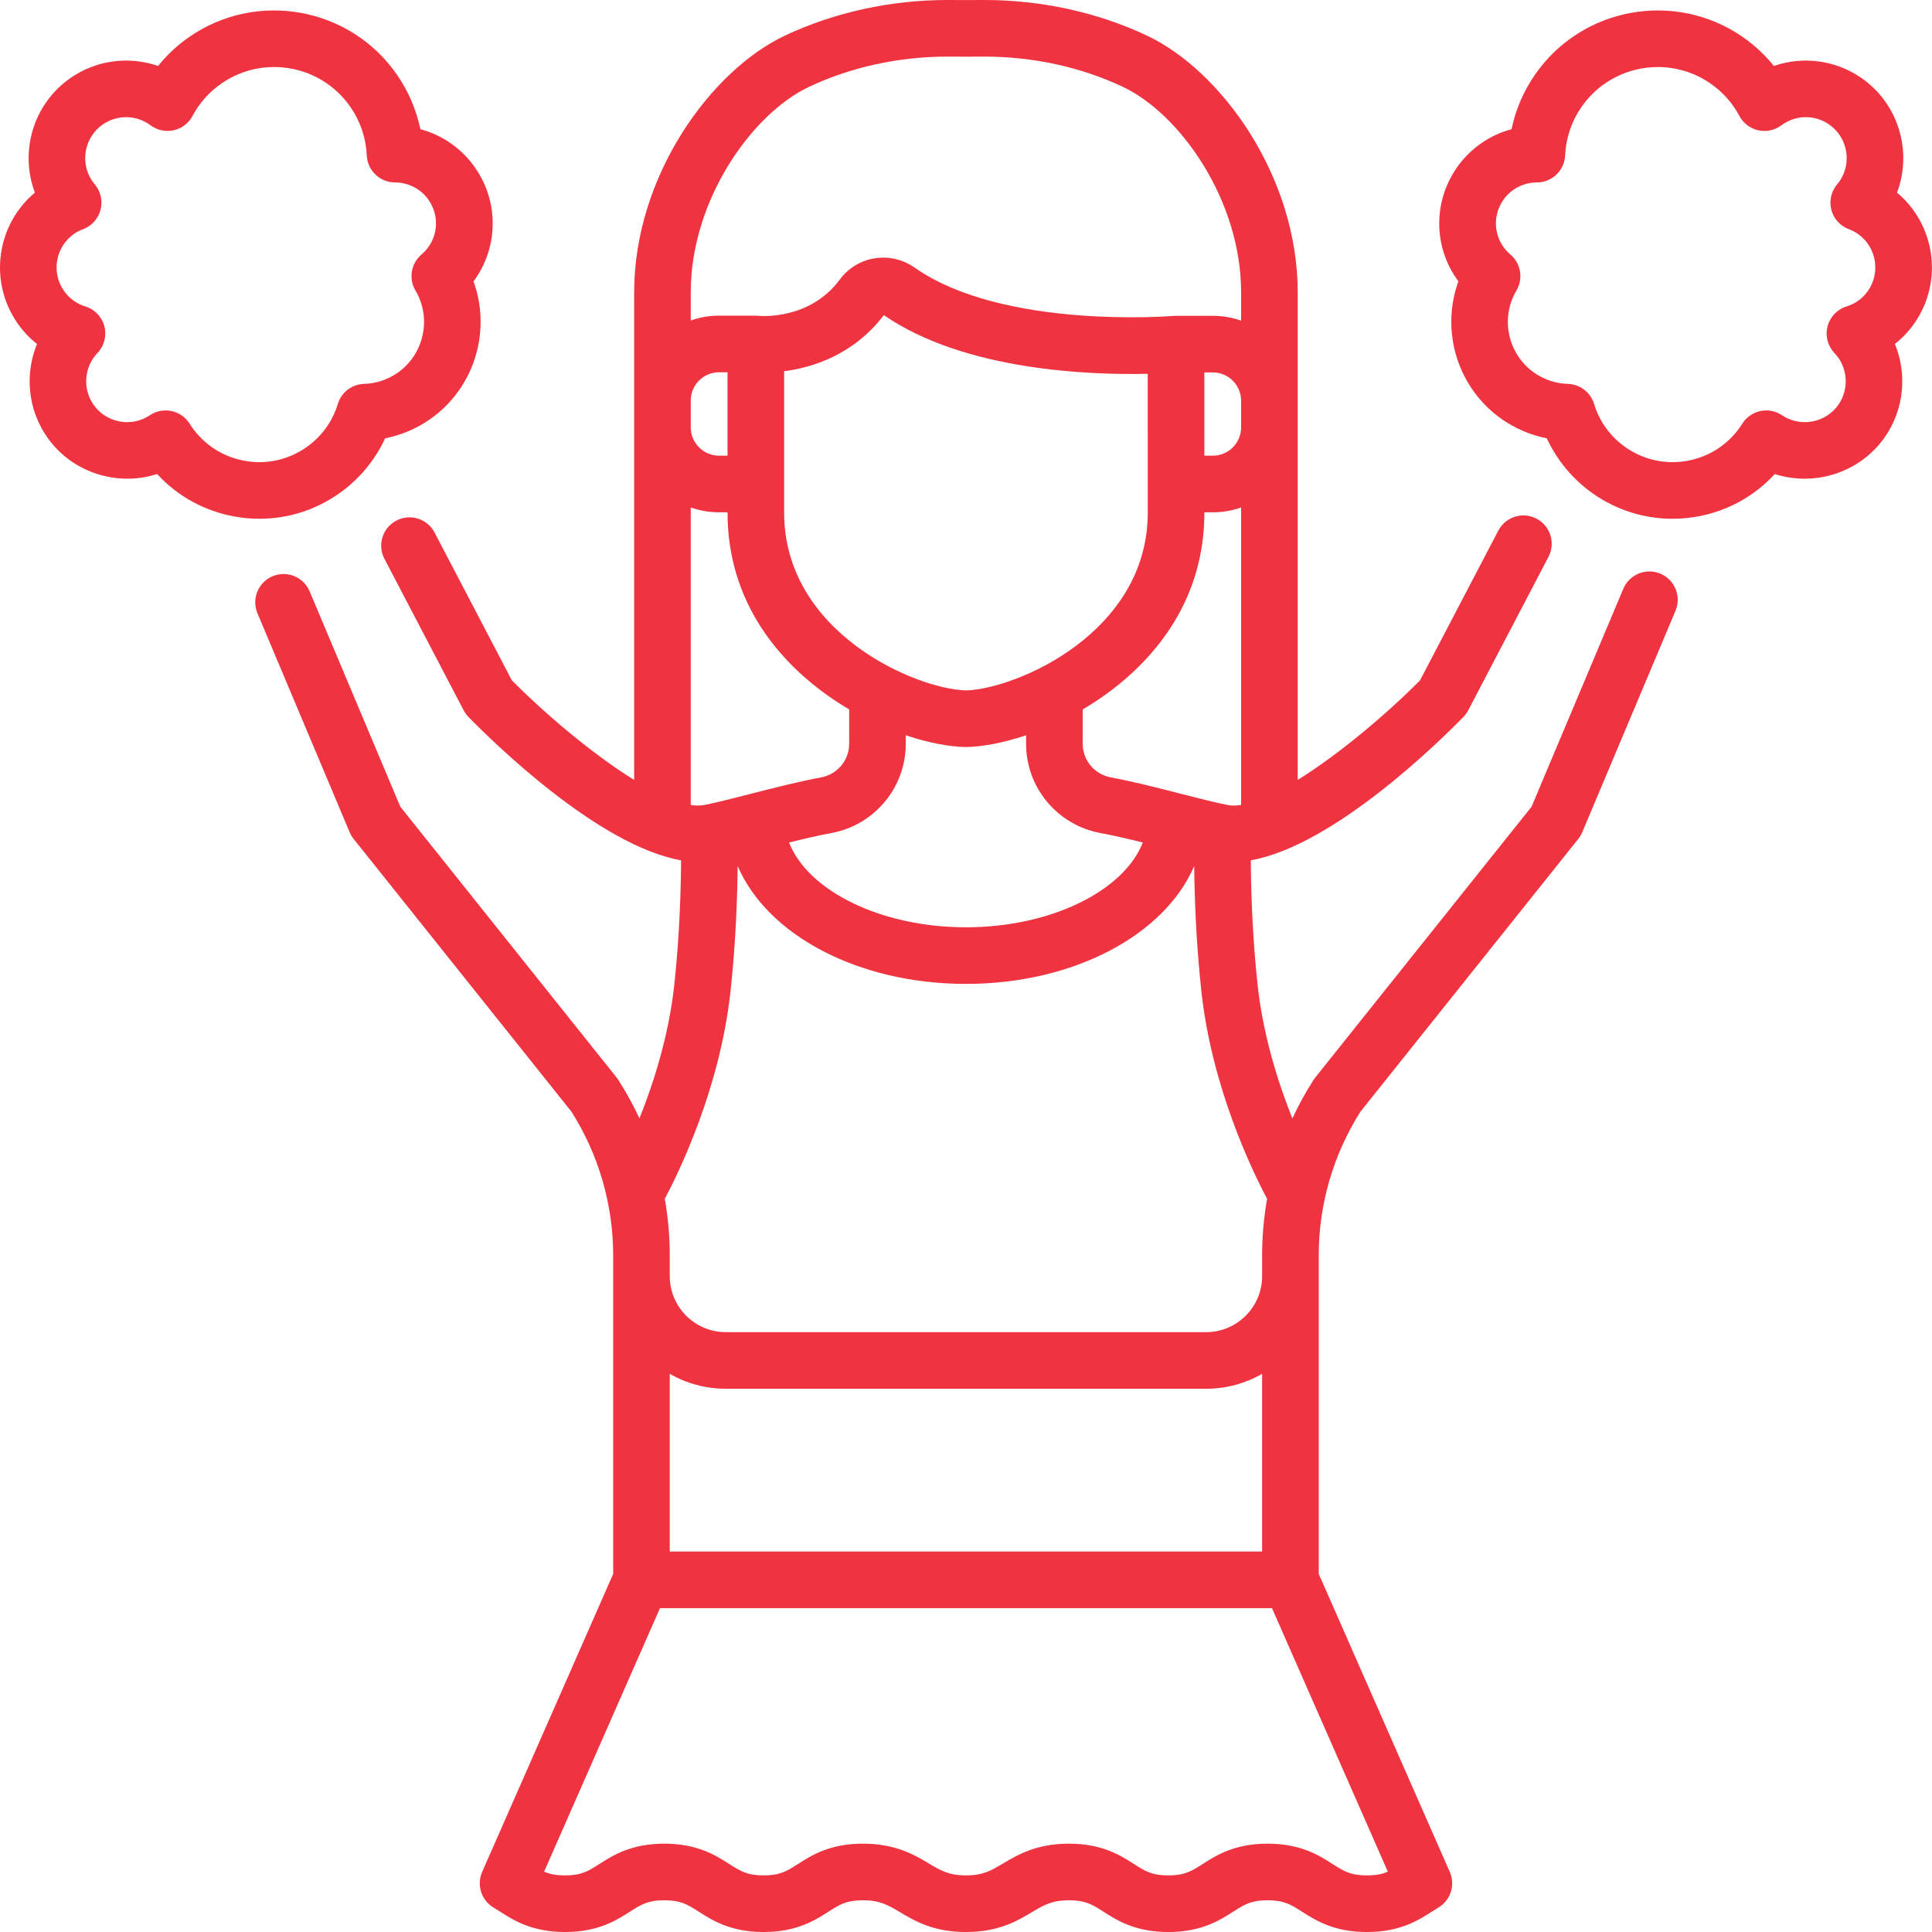
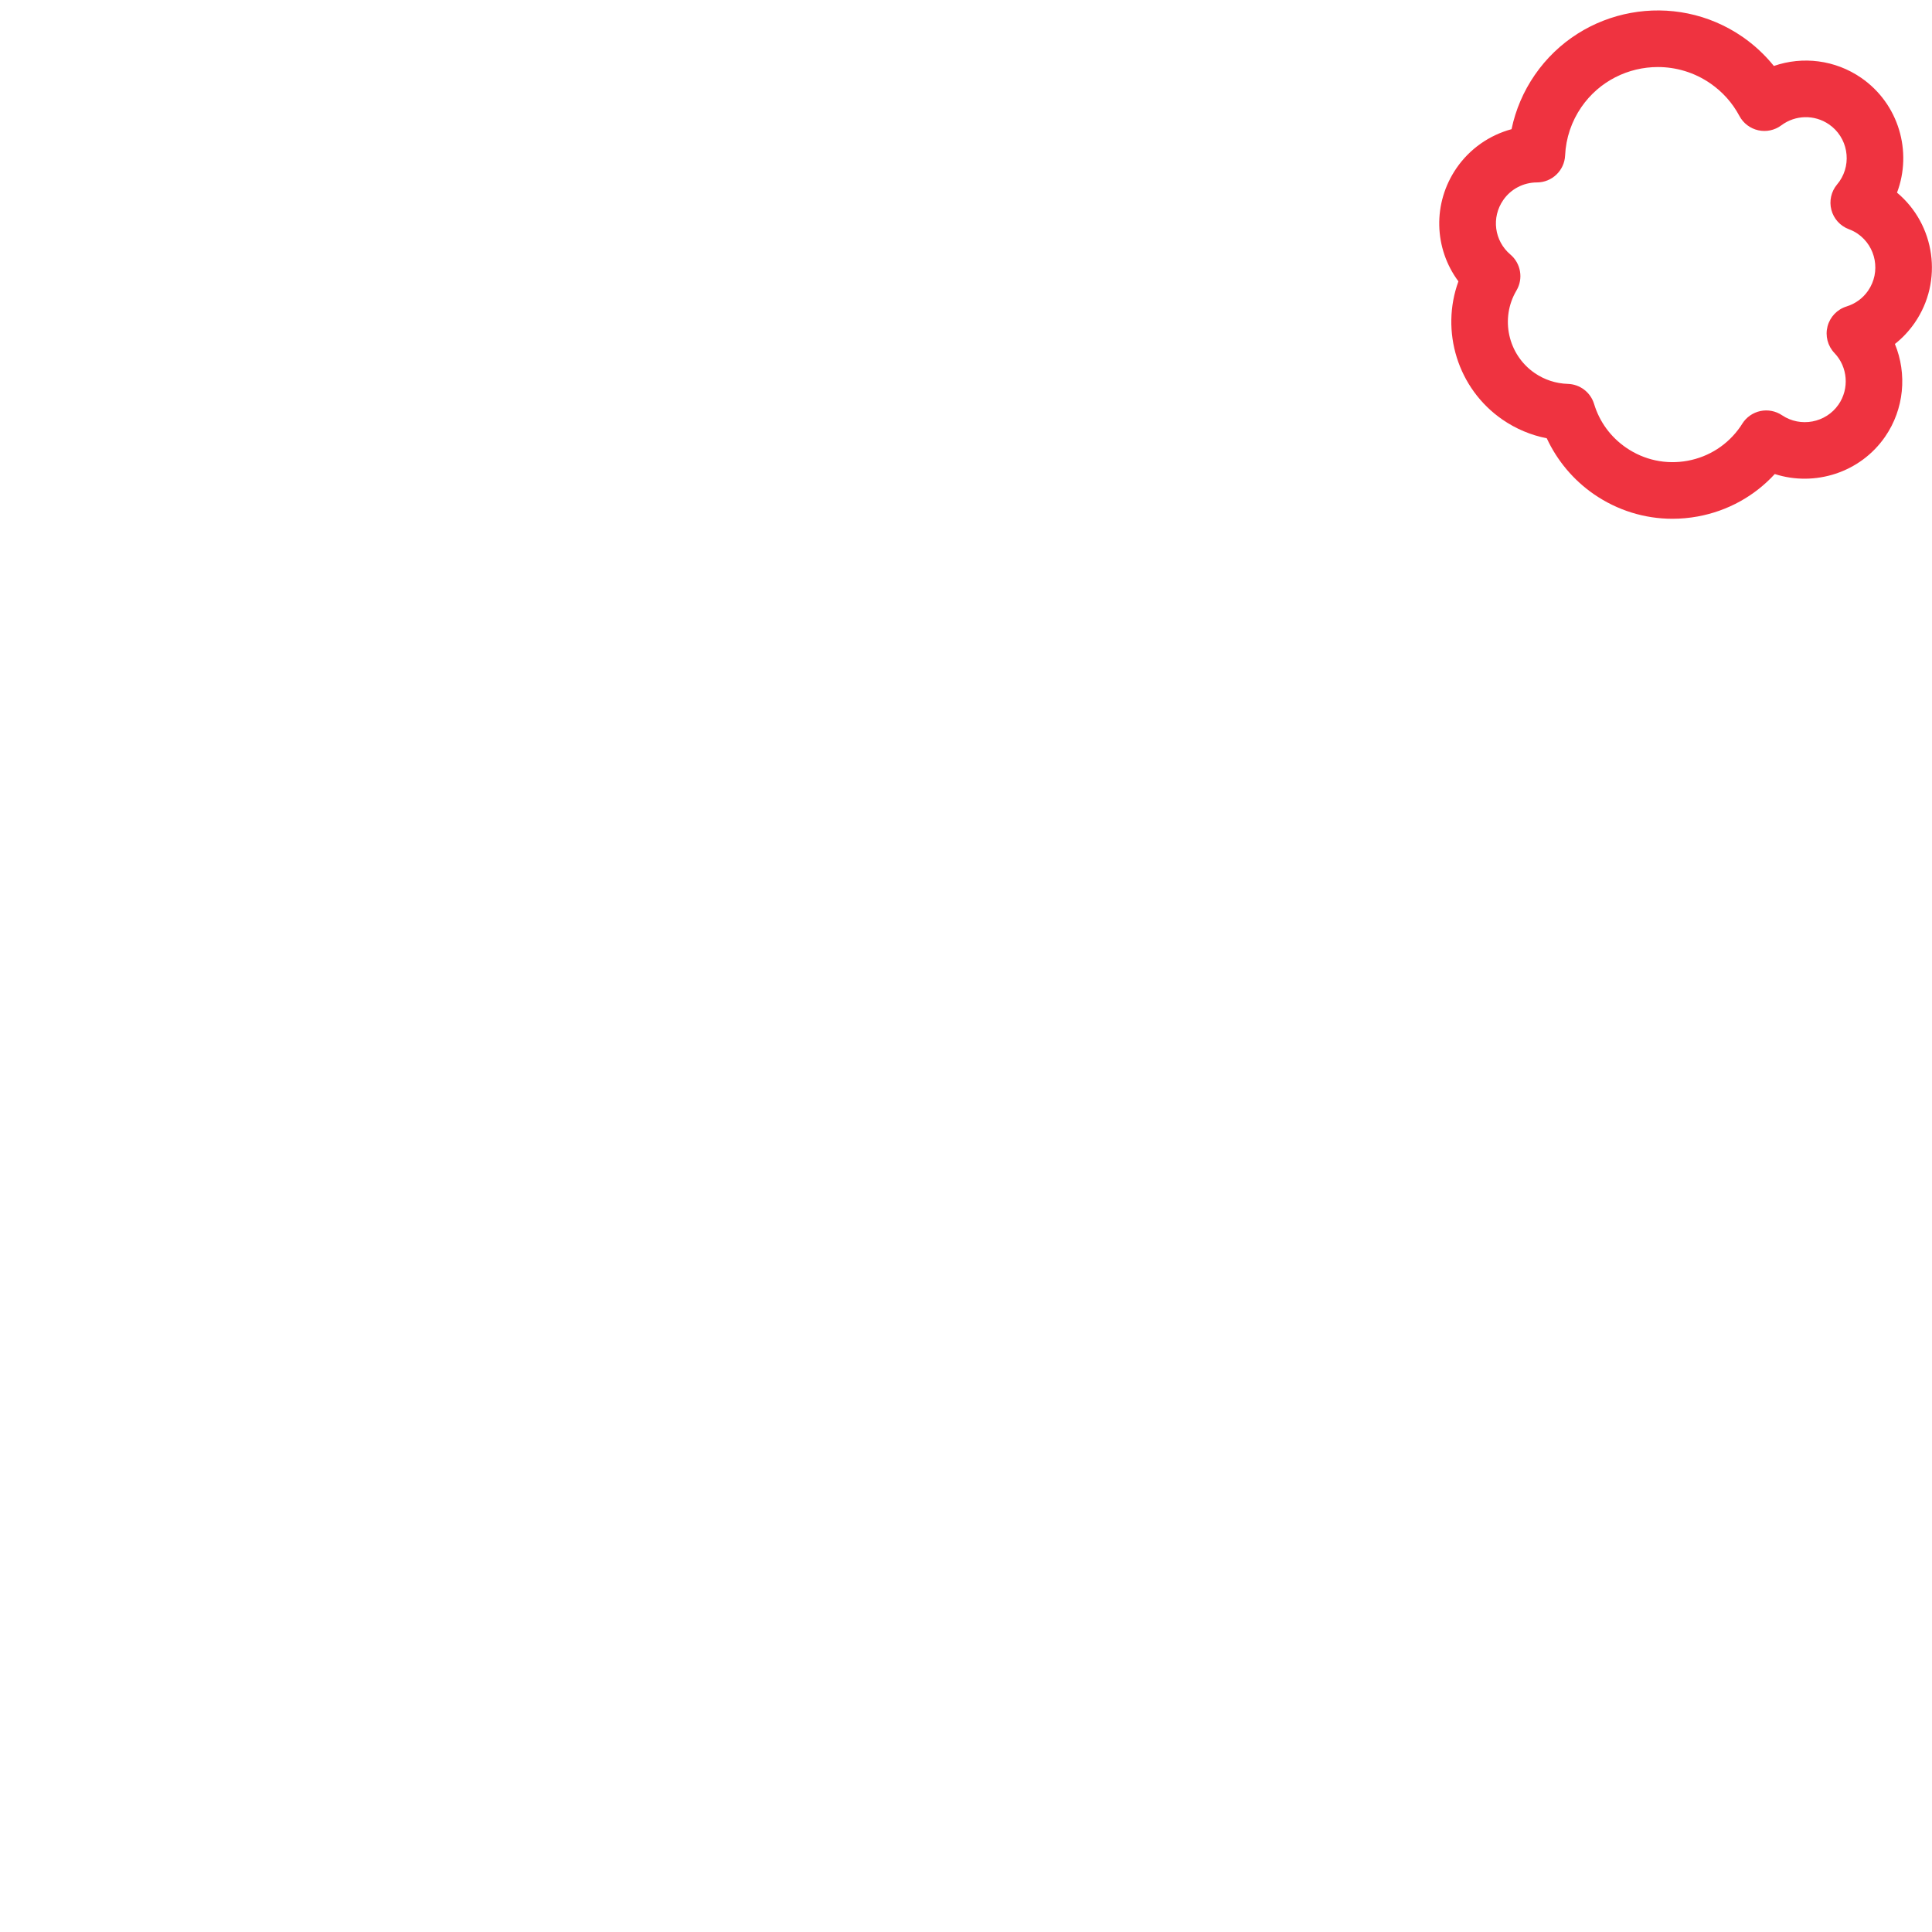
<svg xmlns="http://www.w3.org/2000/svg" viewBox="0 0 512 512.002">
-   <path d="m440.02 152.031c-3.82-1.605-8.215.188-9.824 4.004l-24.312 57.746-57.32 71.77c-.164.203-.316.414-.457.633-2.109 3.293-3.98 6.703-5.613 10.215-3.742-9.352-7.75-21.895-9.211-35.336-1.43-13.145-1.762-25.609-1.812-33.07 22.027-3.887 50.27-31.766 56.359-38.008.508-.52.941-1.117 1.277-1.762l21.254-40.652c1.918-3.672.5-8.203-3.172-10.121s-8.203-.5-10.121 3.172l-20.734 39.664c-8.734 8.816-21.395 19.566-32.426 26.398v-129.203c0-30.809-20.32-58.793-39.961-68.047-13.098-6.172-27.996-9.434-43.125-9.434l-4.809.02-4.898-.02c-15.094 0-29.996 3.262-43.094 9.434-19.645 9.254-39.965 37.238-39.965 68.051v129.215c-11.027-6.832-23.688-17.598-32.422-26.414l-20.469-39.156c-1.918-3.672-6.453-5.094-10.121-3.172-3.672 1.918-5.094 6.449-3.172 10.121l20.988 40.145c.336.645.766 1.242 1.277 1.766 6.086 6.238 34.332 34.121 56.359 38.008-.051 7.457-.383 19.926-1.812 33.066-1.457 13.398-5.473 25.949-9.223 35.32-1.629-3.504-3.5-6.91-5.602-10.195-.141-.223-.293-.434-.457-.637l-57.32-71.77-24.027-57.066c-1.605-3.816-6.004-5.609-9.824-4.004-3.816 1.609-5.609 6.008-4 9.824l24.434 58.023c.266.637.621 1.23 1.051 1.77l57.719 72.27c7.238 11.434 11.062 24.617 11.062 38.156v84.359l-34.719 78.957c-1.523 3.473-.223 7.535 3.039 9.469.59.352 1.152.715 1.719 1.074 3.559 2.273 8.43 5.391 17.199 5.391s13.641-3.113 17.195-5.391c2.953-1.887 4.734-3.023 9.117-3.023 4.387 0 6.168 1.141 9.117 3.023 3.555 2.273 8.426 5.391 17.199 5.391 8.77 0 13.637-3.117 17.191-5.391 2.953-1.887 4.73-3.023 9.117-3.023 4.52 0 6.629 1.254 9.824 3.152 3.945 2.344 8.852 5.262 17.488 5.262s13.547-2.918 17.488-5.262c3.195-1.898 5.309-3.152 9.824-3.152 4.387 0 6.168 1.141 9.117 3.023 3.559 2.273 8.426 5.391 17.199 5.391 8.77 0 13.641-3.113 17.195-5.391 2.949-1.887 4.73-3.023 9.117-3.023s6.168 1.141 9.121 3.023c3.555 2.273 8.426 5.391 17.195 5.391 8.773 0 13.645-3.113 17.199-5.391.566-.359 1.133-.723 1.723-1.074 3.262-1.934 4.566-5.996 3.039-9.469l-34.73-78.988v-84.328c0-13.539 3.824-26.723 11.062-38.156l57.715-72.266c.43-.539.785-1.137 1.055-1.773l24.719-58.703c1.605-3.82-.188-8.215-4.004-9.824zm-256.965-74.551c0-24.523 16.277-47.375 31.359-54.477 11.109-5.234 23.801-8.004 36.668-8.004l4.93.02 4.84-.02c12.898 0 25.59 2.77 36.699 8.004 15.082 7.105 31.359 29.953 31.359 54.477v7.496c-2.344-.832-4.859-1.281-7.484-1.281h-9.754c-.02 0-.039 0-.059 0-.199 0-.398.008-.598.027-.449.039-45.188 3.656-68.578-12.77-6.473-4.551-15.211-3.164-19.895 3.148-7.973 10.75-20.914 9.645-21.406 9.598-.258-.027-.516-.043-.77-.047-.016 0-.031 0-.047 0h-9.766c-2.629 0-5.152.453-7.5 1.285zm121.105 21.582.012 36.785c0 31.793-34.754 46.723-48.188 47.121-13.434-.398-48.18-15.328-48.18-47.121v-37.469c7.426-.957 18.328-4.273 26.43-14.863 21.406 14.754 54.629 15.891 69.926 15.547zm-69.57-16.02v-.004zm5.445 114.086v-2.277c5.988 2.012 11.5 3.027 15.785 3.117.055 0 .109.004.16.004.055 0 .109-.004.16-.004 4.285-.09 9.801-1.105 15.785-3.117v2.273c0 11.59 8.293 21.531 19.715 23.641 3.527.648 7.348 1.543 11.215 2.508-5.008 12.812-24.309 22.465-46.871 22.469-22.566-.004-41.867-9.656-46.875-22.469 3.867-.965 7.688-1.859 11.211-2.508 11.426-2.109 19.715-12.051 19.715-23.637zm54.332 8.887c-4.312-.797-7.438-4.535-7.438-8.887v-9.125c2.617-1.539 5.211-3.262 7.727-5.176 11.184-8.512 24.516-23.57 24.516-46.984v-.078h2.254c2.621 0 5.141-.453 7.484-1.281v78.84c-1.289.203-2.457.219-3.48.027-3.234-.625-7.445-1.695-11.938-2.848-.031-.012-.066-.02-.102-.027-.215-.055-.43-.109-.645-.164-5.848-1.504-12.477-3.207-18.379-4.297zm24.793-107.32h2.266c4.125 0 7.48 3.359 7.48 7.488v7.09c0 4.129-3.355 7.488-7.48 7.488h-2.258zm-136.105 7.465c0-4.141 3.363-7.508 7.5-7.508h2.25v22.109h-2.25c-4.133 0-7.5-3.367-7.5-7.504zm0 28.32c2.348.832 4.871 1.285 7.5 1.285h2.25v.082c0 23.41 13.328 38.469 24.512 46.98 2.512 1.914 5.105 3.637 7.723 5.172v9.129c0 4.352-3.129 8.09-7.441 8.887-5.898 1.09-12.527 2.793-18.379 4.293-.211.055-.418.109-.629.164-.062.016-.121.031-.184.047-4.465 1.145-8.652 2.207-11.871 2.828-1.023.199-2.191.184-3.477-.016v-78.852zm10.539 128.203c1.422-13.082 1.816-25.305 1.895-33.195 7.773 18.207 31.812 31.25 60.496 31.254 28.68-.004 52.723-13.047 60.492-31.254.078 7.891.473 20.113 1.895 33.195 2.781 25.566 13.52 47.676 17.422 55.012-.875 4.945-1.32 9.98-1.32 15.059v5.441c0 8.184-6.656 14.836-14.836 14.836h-127.309c-8.18 0-14.836-6.652-14.836-14.836v-5.441c0-5.078-.445-10.113-1.316-15.059 3.898-7.34 14.637-29.445 17.418-55.012zm140.879 101.391v47.098h-156.98v-47.094c4.371 2.516 9.438 3.957 14.836 3.957h127.309c5.398-.004 10.461-1.441 14.836-3.961zm33.32 131.938c-1.477.637-3.113.988-5.551.988-4.387 0-6.168-1.141-9.117-3.023-3.555-2.273-8.426-5.387-17.199-5.387-8.77 0-13.641 3.109-17.195 5.387-2.949 1.887-4.73 3.023-9.117 3.023s-6.168-1.141-9.117-3.023c-3.555-2.273-8.426-5.387-17.199-5.387-8.637 0-13.543 2.914-17.488 5.258-3.195 1.898-5.305 3.152-9.824 3.152s-6.629-1.254-9.824-3.152c-3.945-2.344-8.852-5.258-17.488-5.258-8.77 0-13.641 3.113-17.195 5.387-2.949 1.887-4.73 3.023-9.113 3.023-4.387 0-6.168-1.141-9.117-3.023-3.559-2.273-8.426-5.387-17.199-5.387-8.77 0-13.641 3.109-17.195 5.387-2.949 1.887-4.73 3.023-9.117 3.023-2.438 0-4.07-.352-5.543-.988l30.707-69.84h162.188zm0 0" fill="#000000" style="fill: rgb(239, 51, 64);" />
-   <path d="m502.73 51.047c4.105-10.855.473-23.543-9.5-30.426-6.902-4.758-15.504-5.789-23.137-3.141-2.383-2.953-5.191-5.566-8.32-7.727-17.957-12.387-42.645-7.859-55.031 10.098-3.008 4.363-5.098 9.25-6.164 14.383-5.855 1.578-11.043 5.176-14.562 10.273-6.422 9.312-5.996 21.355.48 30.055-4.801 13.172-.25 28.406 11.664 36.629 3.562 2.457 7.555 4.133 11.75 4.957 2.754 5.934 7.07 11.082 12.48 14.816 6.215 4.285 13.426 6.516 20.816 6.516 2.227 0 4.477-.203 6.719-.613 7.949-1.461 15.039-5.395 20.41-11.242 10.582 3.402 22.645-.336 29.242-9.898 5.07-7.352 5.848-16.656 2.594-24.57 1.996-1.574 3.762-3.457 5.246-5.605 7.633-11.07 5.434-26.047-4.688-34.504zm-7.66 25.984c-1.387 2.008-3.363 3.457-5.711 4.184-2.484.77-4.391 2.77-5.043 5.281-.652 2.516.043 5.191 1.84 7.066 3.527 3.691 3.98 9.43 1.074 13.648-3.355 4.859-10.07 6.129-14.973 2.836-1.688-1.133-3.758-1.535-5.742-1.113-1.98.422-3.711 1.629-4.793 3.348-.16.258-.324.516-.5.773-3.309 4.789-8.281 8.008-14.004 9.059-5.73 1.051-11.52-.191-16.309-3.496-4.086-2.82-7.016-6.82-8.461-11.57-.938-3.078-3.734-5.219-6.953-5.312-3.16-.094-6.211-1.094-8.816-2.891-7.062-4.875-9.176-14.469-4.805-21.848 1.863-3.145 1.184-7.18-1.605-9.543-4.266-3.613-5.086-9.812-1.902-14.426 2.016-2.926 5.355-4.676 8.93-4.68 4.004-.008 7.297-3.16 7.477-7.164.207-4.59 1.699-9.02 4.316-12.812 4.762-6.902 12.445-10.605 20.254-10.605 4.809 0 9.664 1.402 13.914 4.336 3.258 2.246 5.852 5.152 7.707 8.633 1.031 1.93 2.852 3.312 4.984 3.789 2.133.48 4.367 0 6.121-1.309 3.73-2.789 8.812-2.891 12.645-.246 4.922 3.395 6.164 10.168 2.77 15.09-.18.258-.387.531-.641.828-1.562 1.863-2.125 4.371-1.512 6.723.617 2.355 2.336 4.262 4.613 5.121.891.332 1.66.73 2.355 1.207 4.922 3.398 6.164 10.168 2.77 15.094zm0 0" fill="#000000" style="fill: rgb(239, 51, 64);" />
-   <path d="m89.59 130.965c5.41-3.73 9.727-8.883 12.48-14.812 4.195-.828 8.188-2.504 11.75-4.961 11.914-8.219 16.465-23.457 11.664-36.625 6.477-8.703 6.902-20.742.477-30.055-3.516-5.102-8.703-8.699-14.559-10.273-1.07-5.133-3.156-10.023-6.164-14.383-12.387-17.961-37.074-22.488-55.031-10.102-3.129 2.16-5.938 4.773-8.32 7.727-7.629-2.648-16.234-1.617-23.137 3.145-9.973 6.879-13.609 19.566-9.5 30.426-10.121 8.453-12.32 23.43-4.684 34.5 1.48 2.148 3.246 4.031 5.242 5.605-3.254 7.914-2.477 17.219 2.598 24.57 6.594 9.562 18.656 13.301 29.238 9.895 5.371 5.852 12.465 9.785 20.414 11.242 2.238.414 4.488.617 6.719.617 7.387 0 14.598-2.23 20.812-6.516zm-38.832-17.914c-.176-.254-.34-.512-.5-.77-1.082-1.719-2.809-2.926-4.793-3.348-.516-.109-1.039-.164-1.559-.164-1.477 0-2.938.441-4.184 1.277-4.902 3.293-11.621 2.02-14.973-2.84-2.906-4.215-2.457-9.953 1.074-13.645 1.797-1.879 2.492-4.551 1.84-7.066-.652-2.516-2.559-4.512-5.043-5.281-2.352-.73-4.324-2.176-5.711-4.184-3.398-4.926-2.156-11.695 2.77-15.094.695-.477 1.465-.875 2.355-1.207 2.273-.859 3.996-2.766 4.609-5.121.617-2.352.055-4.859-1.508-6.723-.254-.301-.461-.57-.641-.828-3.395-4.922-2.152-11.695 2.77-15.09 3.828-2.645 8.91-2.543 12.645.246 1.754 1.309 3.988 1.785 6.121 1.309 2.133-.477 3.953-1.859 4.984-3.789 1.855-3.48 4.449-6.387 7.707-8.633 11.148-7.691 26.477-4.879 34.168 6.27 2.617 3.793 4.109 8.223 4.316 12.812.18 4.004 3.473 7.156 7.477 7.164 3.574.004 6.914 1.754 8.93 4.68 3.184 4.609 2.363 10.812-1.902 14.426-2.789 2.363-3.469 6.398-1.602 9.543 4.367 7.379 2.258 16.973-4.809 21.848-2.605 1.797-5.656 2.797-8.816 2.891-3.219.094-6.016 2.23-6.953 5.312-1.449 4.75-4.371 8.75-8.461 11.57-4.789 3.309-10.582 4.547-16.309 3.496-5.723-1.051-10.695-4.27-14.004-9.062zm0 0" fill="#000000" style="fill: rgb(239, 51, 64);" />
+   <path d="m502.73 51.047c4.105-10.855.473-23.543-9.5-30.426-6.902-4.758-15.504-5.789-23.137-3.141-2.383-2.953-5.191-5.566-8.32-7.727-17.957-12.387-42.645-7.859-55.031 10.098-3.008 4.363-5.098 9.25-6.164 14.383-5.855 1.578-11.043 5.176-14.562 10.273-6.422 9.312-5.996 21.355.48 30.055-4.801 13.172-.25 28.406 11.664 36.629 3.562 2.457 7.555 4.133 11.75 4.957 2.754 5.934 7.07 11.082 12.48 14.816 6.215 4.285 13.426 6.516 20.816 6.516 2.227 0 4.477-.203 6.719-.613 7.949-1.461 15.039-5.395 20.41-11.242 10.582 3.402 22.645-.336 29.242-9.898 5.07-7.352 5.848-16.656 2.594-24.57 1.996-1.574 3.762-3.457 5.246-5.605 7.633-11.07 5.434-26.047-4.688-34.504zm-7.66 25.984c-1.387 2.008-3.363 3.457-5.711 4.184-2.484.77-4.391 2.77-5.043 5.281-.652 2.516.043 5.191 1.84 7.066 3.527 3.691 3.98 9.43 1.074 13.648-3.355 4.859-10.07 6.129-14.973 2.836-1.688-1.133-3.758-1.535-5.742-1.113-1.98.422-3.711 1.629-4.793 3.348-.16.258-.324.516-.5.773-3.309 4.789-8.281 8.008-14.004 9.059-5.73 1.051-11.52-.191-16.309-3.496-4.086-2.82-7.016-6.82-8.461-11.57-.938-3.078-3.734-5.219-6.953-5.312-3.16-.094-6.211-1.094-8.816-2.891-7.062-4.875-9.176-14.469-4.805-21.848 1.863-3.145 1.184-7.18-1.605-9.543-4.266-3.613-5.086-9.812-1.902-14.426 2.016-2.926 5.355-4.676 8.93-4.68 4.004-.008 7.297-3.16 7.477-7.164.207-4.59 1.699-9.02 4.316-12.812 4.762-6.902 12.445-10.605 20.254-10.605 4.809 0 9.664 1.402 13.914 4.336 3.258 2.246 5.852 5.152 7.707 8.633 1.031 1.93 2.852 3.312 4.984 3.789 2.133.48 4.367 0 6.121-1.309 3.73-2.789 8.812-2.891 12.645-.246 4.922 3.395 6.164 10.168 2.77 15.09-.18.258-.387.531-.641.828-1.562 1.863-2.125 4.371-1.512 6.723.617 2.355 2.336 4.262 4.613 5.121.891.332 1.66.73 2.355 1.207 4.922 3.398 6.164 10.168 2.77 15.094z" fill="#000000" style="fill: rgb(239, 51, 64);" />
</svg>